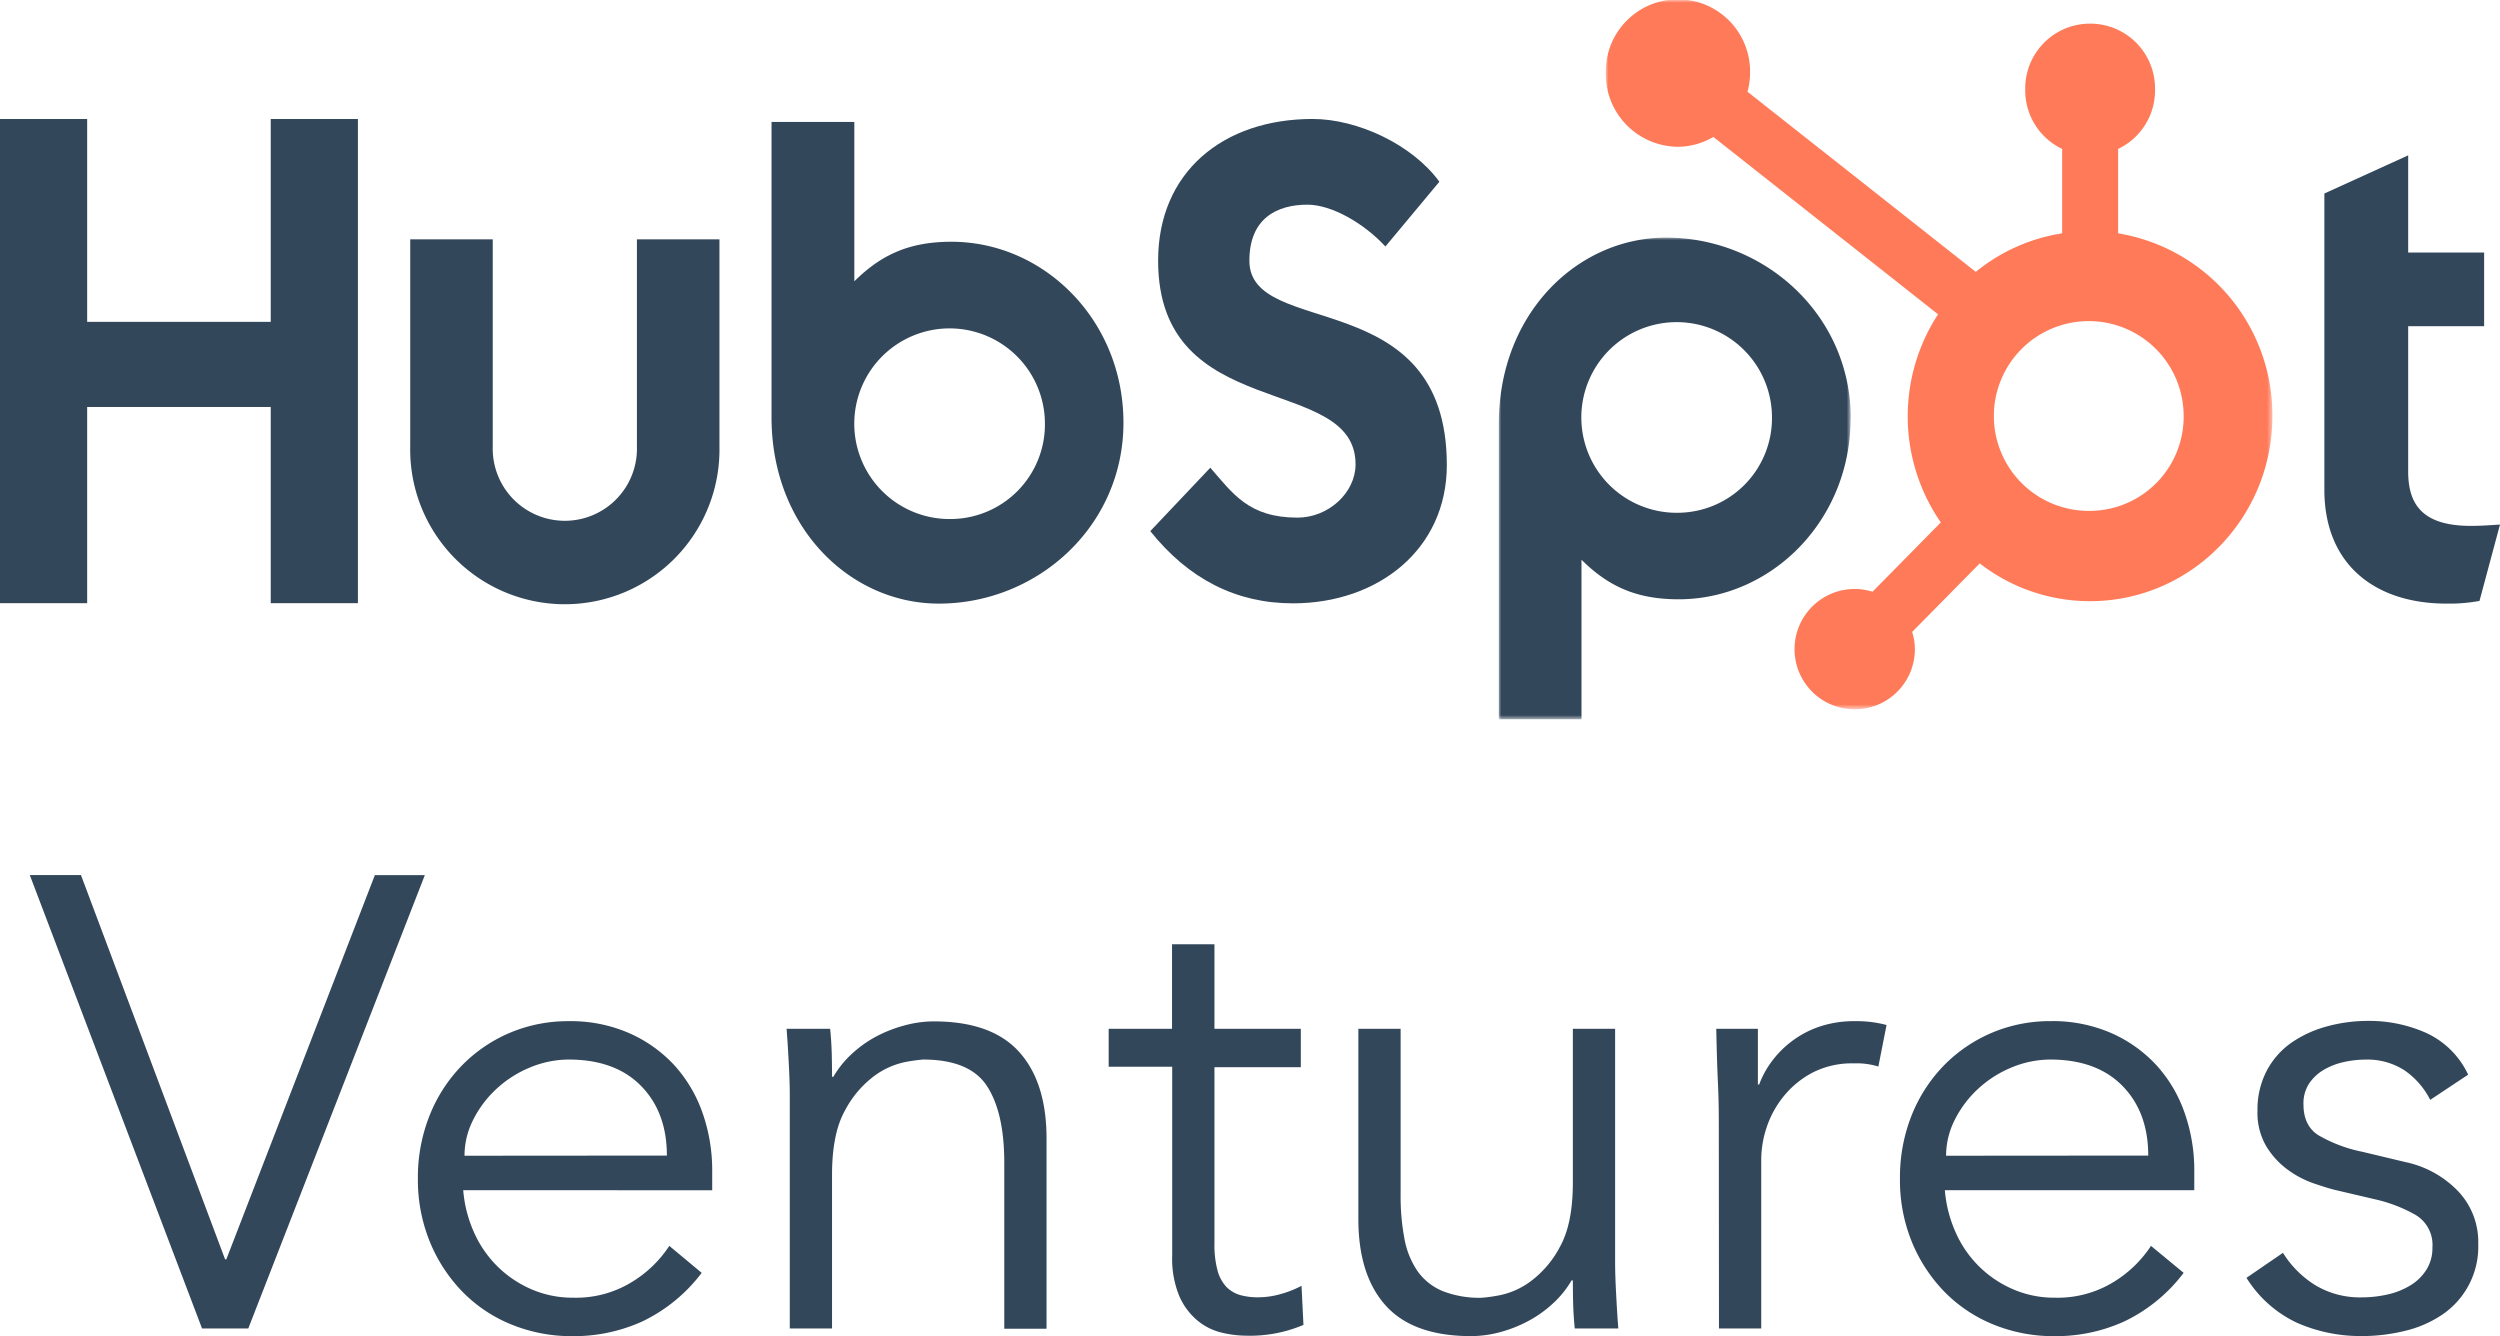
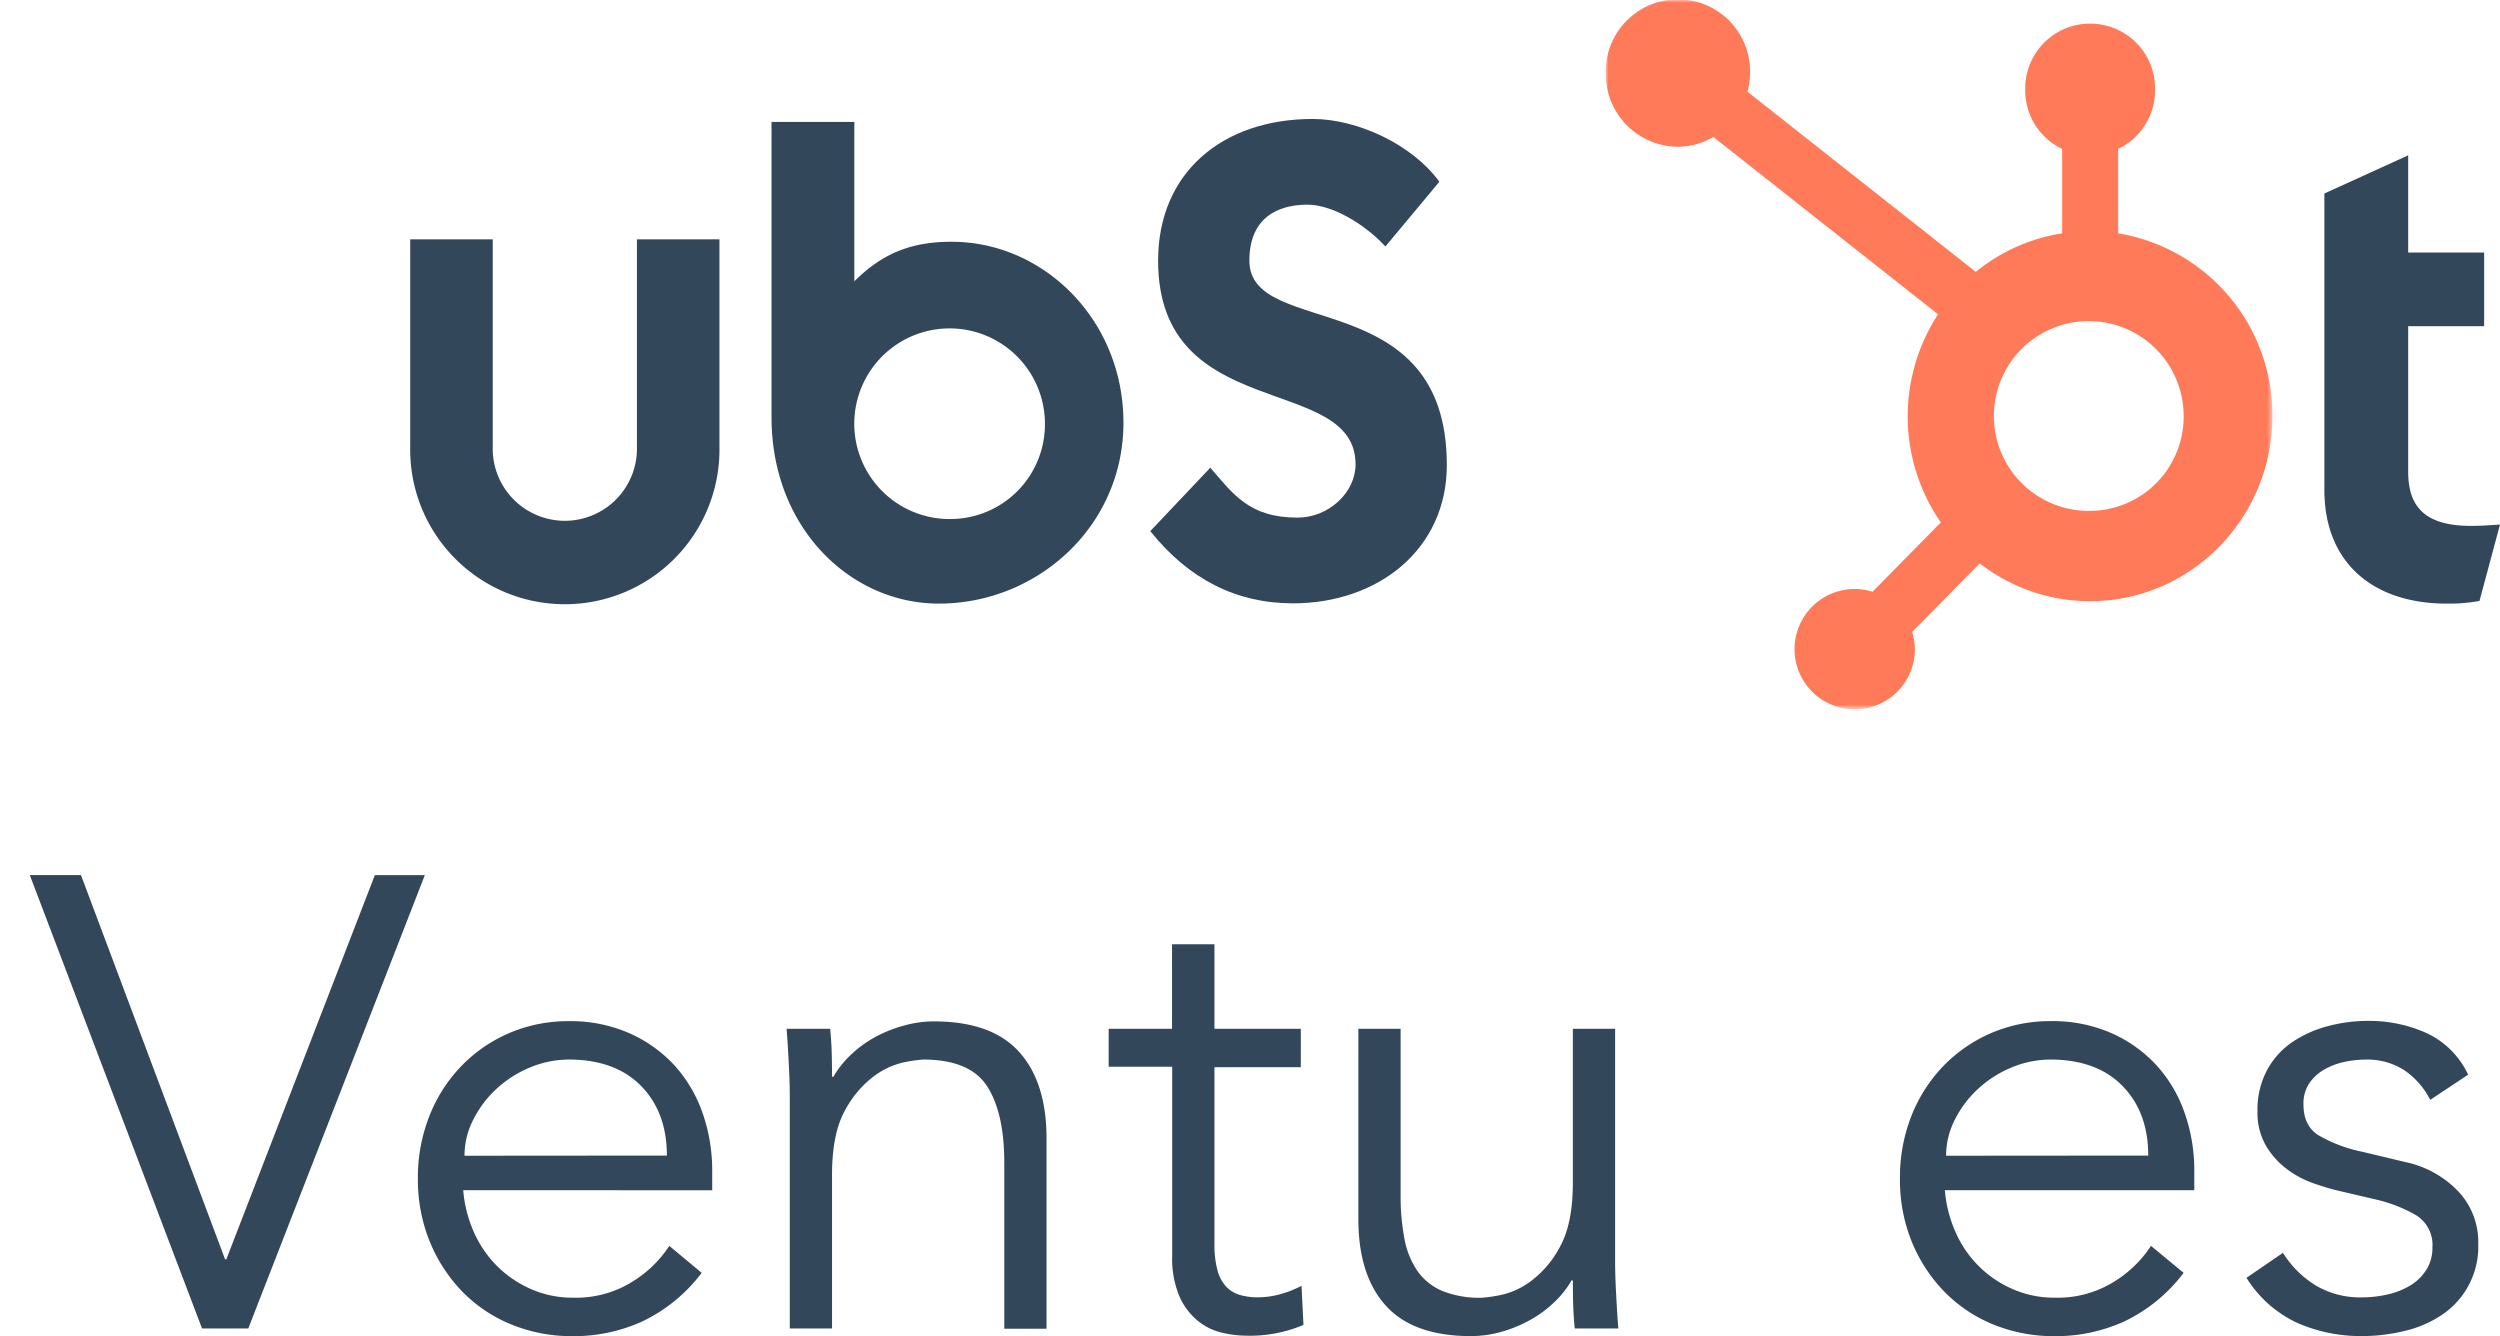
<svg xmlns="http://www.w3.org/2000/svg" viewBox="0 0 463.17 247.54">
  <defs>
    <style>.cls-1{fill:#fff;}.cls-1,.cls-2,.cls-5{fill-rule:evenodd;}.cls-2,.cls-6{fill:#33475b;}.cls-3{mask:url(#mask);}.cls-4{mask:url(#mask-2-2);}.cls-5{fill:#ff7a59;}</style>
    <mask id="mask" x="277.65" y="43.99" width="65.2" height="89.24" maskUnits="userSpaceOnUse">
      <g id="mask-2">
        <polygon id="path-1" class="cls-1" points="342.85 133.23 277.65 133.23 277.65 43.99 342.85 43.99 342.85 133.23" />
      </g>
    </mask>
    <mask id="mask-2-2" x="297.5" y="0" width="123.53" height="131.35" maskUnits="userSpaceOnUse">
      <g id="mask-4">
        <polygon id="path-3" class="cls-1" points="297.5 0 421.02 0 421.02 131.35 297.5 131.35 297.5 0" />
      </g>
    </mask>
  </defs>
  <g id="Layer_2" data-name="Layer 2">
    <g id="Layer_1-2" data-name="Layer 1">
      <g id="Home">
        <g id="Style-Guide---Homepage">
          <g id="Group-30">
            <g id="_--Marketing_Logos_HubSpot-Primary" data-name="--Marketing/Logos/HubSpot-Primary">
              <g id="Marketing_Logos_HubSpot-Primary" data-name="Marketing/Logos/HubSpot-Primary">
-                 <polygon id="Fill-1" class="cls-2" points="50.16 22.05 50.16 59.63 16.15 59.63 16.15 22.05 0 22.05 0 111.75 16.15 111.75 16.15 75.4 50.16 75.4 50.16 111.75 66.31 111.75 66.31 22.05 50.16 22.05" />
                <path id="Fill-2" class="cls-2" d="M118,82.76a13.36,13.36,0,1,1-26.71,0V44.34H76V82.76a28.65,28.65,0,1,0,57.29,0V44.34H118Z" />
                <path id="Fill-4" class="cls-2" d="M231.47,48.3c0-7.88,5.14-10.38,10.76-10.38,4.53,0,10.53,3.5,14.44,7.75l10-12c-5-6.88-15.16-11.63-23.48-11.63-16.64,0-28.63,9.88-28.63,26.25,0,30.36,36.58,20.74,36.58,37.74,0,5.24-5,9.87-10.76,9.87-9.05,0-12-4.5-16.15-9.25L213.11,98.4c7.1,8.88,15.91,13.38,26.43,13.38,15.78,0,28.51-10,28.51-25.62,0-33.74-36.58-23.24-36.58-37.86" />
                <path id="Fill-6" class="cls-2" d="M457.78,97.43c-9,0-11.62-4-11.62-10.06V60.43h14.07V46.78H446.16v-18l-15.53,7.07V90.72c0,14,9.53,21.11,22.62,21.11a30.73,30.73,0,0,0,6.12-.5l3.8-14.15c-1.72.12-3.67.25-5.39.25" />
                <path id="Fill-8" class="cls-2" d="M176.18,96.16A17.66,17.66,0,1,1,193.59,78.5a17.53,17.53,0,0,1-17.41,17.66m.1-51.37c-7.59,0-12.88,2.24-18,7.33V22.59H142.94V77.32c0,20.48,14.6,34.51,31,34.51,18.23,0,34.2-14.28,34.2-33.52,0-19-14.73-33.52-31.86-33.52" />
                <g id="Group-12">
                  <g class="cls-3">
-                     <path id="Fill-10" class="cls-2" d="M310.89,95a17.66,17.66,0,1,1,17.4-17.66A17.53,17.53,0,0,1,310.89,95m32-17.47c0-19.24-16-33.51-34.21-33.51-16.4,0-31,14-31,34.51v54.73H293V103.7c5.12,5.09,10.41,7.33,18,7.33,17.13,0,31.86-14.53,31.86-33.53" />
-                   </g>
+                     </g>
                </g>
                <g id="Group-15">
                  <g class="cls-4">
                    <path id="Fill-13" class="cls-5" d="M387.23,94.65a17.58,17.58,0,1,1,17.33-17.57,17.45,17.45,0,0,1-17.33,17.57m5.19-51.42V27.59a12,12,0,0,0,6.84-10.85v-.36a12,12,0,0,0-11.85-12h-.35a12,12,0,0,0-11.85,12v.36a12,12,0,0,0,6.84,10.85V43.23a33.37,33.37,0,0,0-16,7.14L323.76,17a14,14,0,0,0,.47-3.39,13.37,13.37,0,1,0-26.73,0,13.46,13.46,0,0,0,13.35,13.58,13.07,13.07,0,0,0,6.58-1.82l41.63,32.86a34.59,34.59,0,0,0,.51,38.56l-12.66,12.85a10.49,10.49,0,0,0-3.14-.52,11.15,11.15,0,1,0,11,11.15,11.21,11.21,0,0,0-.51-3.19l12.52-12.7a33.29,33.29,0,0,0,20.46,7C405.9,111.36,421,96,421,77.08a34.12,34.12,0,0,0-28.6-33.85" />
                  </g>
                </g>
              </g>
            </g>
          </g>
        </g>
      </g>
      <path class="cls-6" d="M41.7,233.31h.23l27.52-71.18h9.26L46,246.12H37.43l-31.91-84H15Z" />
      <path class="cls-6" d="M85.82,220.5a23.75,23.75,0,0,0,2,7.82,20.64,20.64,0,0,0,4.39,6.35,20.43,20.43,0,0,0,6.29,4.21,19.13,19.13,0,0,0,7.71,1.54,19.74,19.74,0,0,0,10.85-2.9,21.78,21.78,0,0,0,6.94-6.7l6,5a30,30,0,0,1-11,9,30.71,30.71,0,0,1-12.87,2.73,29.57,29.57,0,0,1-11.45-2.19,26.73,26.73,0,0,1-9.07-6.11,29,29,0,0,1-6-9.25,30.37,30.37,0,0,1-2.19-11.63,30.93,30.93,0,0,1,2.14-11.63,28,28,0,0,1,5.93-9.25,27.35,27.35,0,0,1,8.89-6.11,27.68,27.68,0,0,1,11-2.19,27,27,0,0,1,11.26,2.25,25.13,25.13,0,0,1,8.37,6,25.77,25.77,0,0,1,5.16,8.78,32.18,32.18,0,0,1,1.78,10.74v3.56Zm37.73-6.41q0-8-4.75-12.87t-13.28-4.92a18.9,18.9,0,0,0-7.36,1.48,20.78,20.78,0,0,0-6.23,4,19.91,19.91,0,0,0-4.27,5.7,14.63,14.63,0,0,0-1.6,6.64Z" />
      <path class="cls-6" d="M153.8,190.6c.15,1.51.25,3,.29,4.45s.06,2.95.06,4.45h.24a18.31,18.31,0,0,1,3.32-4.15,21.63,21.63,0,0,1,4.51-3.26A24.86,24.86,0,0,1,167.5,190a20.69,20.69,0,0,1,5.51-.77q10.68,0,15.78,5.63t5.1,16.08v35.23h-7.83V215.4q0-9.26-3.2-14.18T171,196.3a30.76,30.76,0,0,0-3.32.47,14.53,14.53,0,0,0-5.76,2.61,19,19,0,0,0-5.4,6.41q-2.37,4.26-2.37,11.86v28.47h-7.83v-43.3c0-1.5-.06-3.4-.18-5.69s-.25-4.47-.41-6.53Z" />
      <path class="cls-6" d="M241,197.72H225v32.74a17.94,17.94,0,0,0,.59,5,7.16,7.16,0,0,0,1.66,3,5.86,5.86,0,0,0,2.55,1.48,12,12,0,0,0,3.27.41,15.29,15.29,0,0,0,4.15-.59,19,19,0,0,0,3.91-1.54l.36,7.24a25.25,25.25,0,0,1-10.56,2,20,20,0,0,1-4.68-.59,11,11,0,0,1-4.45-2.26,12.24,12.24,0,0,1-3.32-4.5,18.11,18.11,0,0,1-1.31-7.48v-35H205.4V190.6h11.74V174.94H225V190.6h16Z" />
      <path class="cls-6" d="M291.75,246.12c-.15-1.5-.25-3-.29-4.45s-.06-2.94-.06-4.45h-.24a18.09,18.09,0,0,1-3.32,4.15,21.94,21.94,0,0,1-4.51,3.27,24.32,24.32,0,0,1-5.28,2.13,20.8,20.8,0,0,1-5.51.77q-10.68,0-15.78-5.63t-5.1-16.08V190.6h7.83v30.73a42.37,42.37,0,0,0,.71,8.18,15.56,15.56,0,0,0,2.43,6,10.71,10.71,0,0,0,4.63,3.68,18.57,18.57,0,0,0,7.29,1.24,28.49,28.49,0,0,0,3.32-.47,14.45,14.45,0,0,0,5.76-2.61,18.92,18.92,0,0,0,5.4-6.4q2.37-4.27,2.37-11.87V190.6h7.83v43.3c0,1.5.06,3.4.18,5.69s.25,4.47.41,6.53Z" />
-       <path class="cls-6" d="M318.44,207.92c0-2.45-.05-4.94-.17-7.47s-.22-5.81-.3-9.85h7.71v10.32h.24a17.22,17.22,0,0,1,2.37-4.33,18.36,18.36,0,0,1,3.74-3.73,18.14,18.14,0,0,1,5.1-2.67,20.07,20.07,0,0,1,6.58-1,21.38,21.38,0,0,1,5.81.71L348,197.6a13.31,13.31,0,0,0-4.5-.59,16,16,0,0,0-7.71,1.72,17,17,0,0,0-5.34,4.39,18.14,18.14,0,0,0-3.15,5.75,19.13,19.13,0,0,0-1,5.93v31.32h-7.83Z" />
      <path class="cls-6" d="M360.32,220.5a23.75,23.75,0,0,0,2,7.82A20.38,20.38,0,0,0,373,238.88a19.13,19.13,0,0,0,7.71,1.54,19.8,19.8,0,0,0,10.86-2.9,21.88,21.88,0,0,0,6.94-6.7l6.05,5a30,30,0,0,1-11,9,30.64,30.64,0,0,1-12.87,2.73,29.6,29.6,0,0,1-11.45-2.19,26.83,26.83,0,0,1-9.07-6.11,29,29,0,0,1-6-9.25A30.37,30.37,0,0,1,352,218.36a31.12,31.12,0,0,1,2.13-11.63,28.18,28.18,0,0,1,5.93-9.25,27.39,27.39,0,0,1,8.9-6.11,27.67,27.67,0,0,1,11-2.19,27.1,27.1,0,0,1,11.27,2.25,25.09,25.09,0,0,1,8.36,6,25.45,25.45,0,0,1,5.16,8.78,31.93,31.93,0,0,1,1.78,10.74v3.56ZM398,214.09q0-8-4.74-12.87T380,196.3a18.89,18.89,0,0,0-7.35,1.48,20.66,20.66,0,0,0-6.23,4,19.91,19.91,0,0,0-4.27,5.7,14.63,14.63,0,0,0-1.6,6.64Z" />
      <path class="cls-6" d="M450.24,203.77a14.61,14.61,0,0,0-4.75-5.46,12.6,12.6,0,0,0-7.23-2,18.69,18.69,0,0,0-4.1.47,12.6,12.6,0,0,0-3.73,1.48,8.37,8.37,0,0,0-2.67,2.55,6.75,6.75,0,0,0-1,3.8q0,3.92,2.73,5.69a26.62,26.62,0,0,0,8.18,3.09l7.95,1.9a18.92,18.92,0,0,1,9.67,5.28,13.65,13.65,0,0,1,3.85,9.9,15.19,15.19,0,0,1-6.7,13.11,20.85,20.85,0,0,1-6.94,3,33.25,33.25,0,0,1-7.95.95,29.24,29.24,0,0,1-11.92-2.43,22,22,0,0,1-9.43-8.36l6.76-4.63a18.62,18.62,0,0,0,6,6,16,16,0,0,0,8.6,2.25,21.41,21.41,0,0,0,4.75-.53,14,14,0,0,0,4.21-1.66,9,9,0,0,0,3-2.91,7.5,7.5,0,0,0,1.13-4.15,6.45,6.45,0,0,0-3.08-6,27.21,27.21,0,0,0-7.48-2.9l-7.59-1.78c-.95-.24-2.23-.64-3.85-1.19a18.07,18.07,0,0,1-4.75-2.49,14.94,14.94,0,0,1-4-4.33,12.21,12.21,0,0,1-1.66-6.59,15.54,15.54,0,0,1,1.72-7.47,14.72,14.72,0,0,1,4.62-5.22,21.47,21.47,0,0,1,6.59-3,28.65,28.65,0,0,1,7.59-1,25.91,25.91,0,0,1,10.79,2.25,15.93,15.93,0,0,1,7.72,7.71Z" />
    </g>
  </g>
</svg>